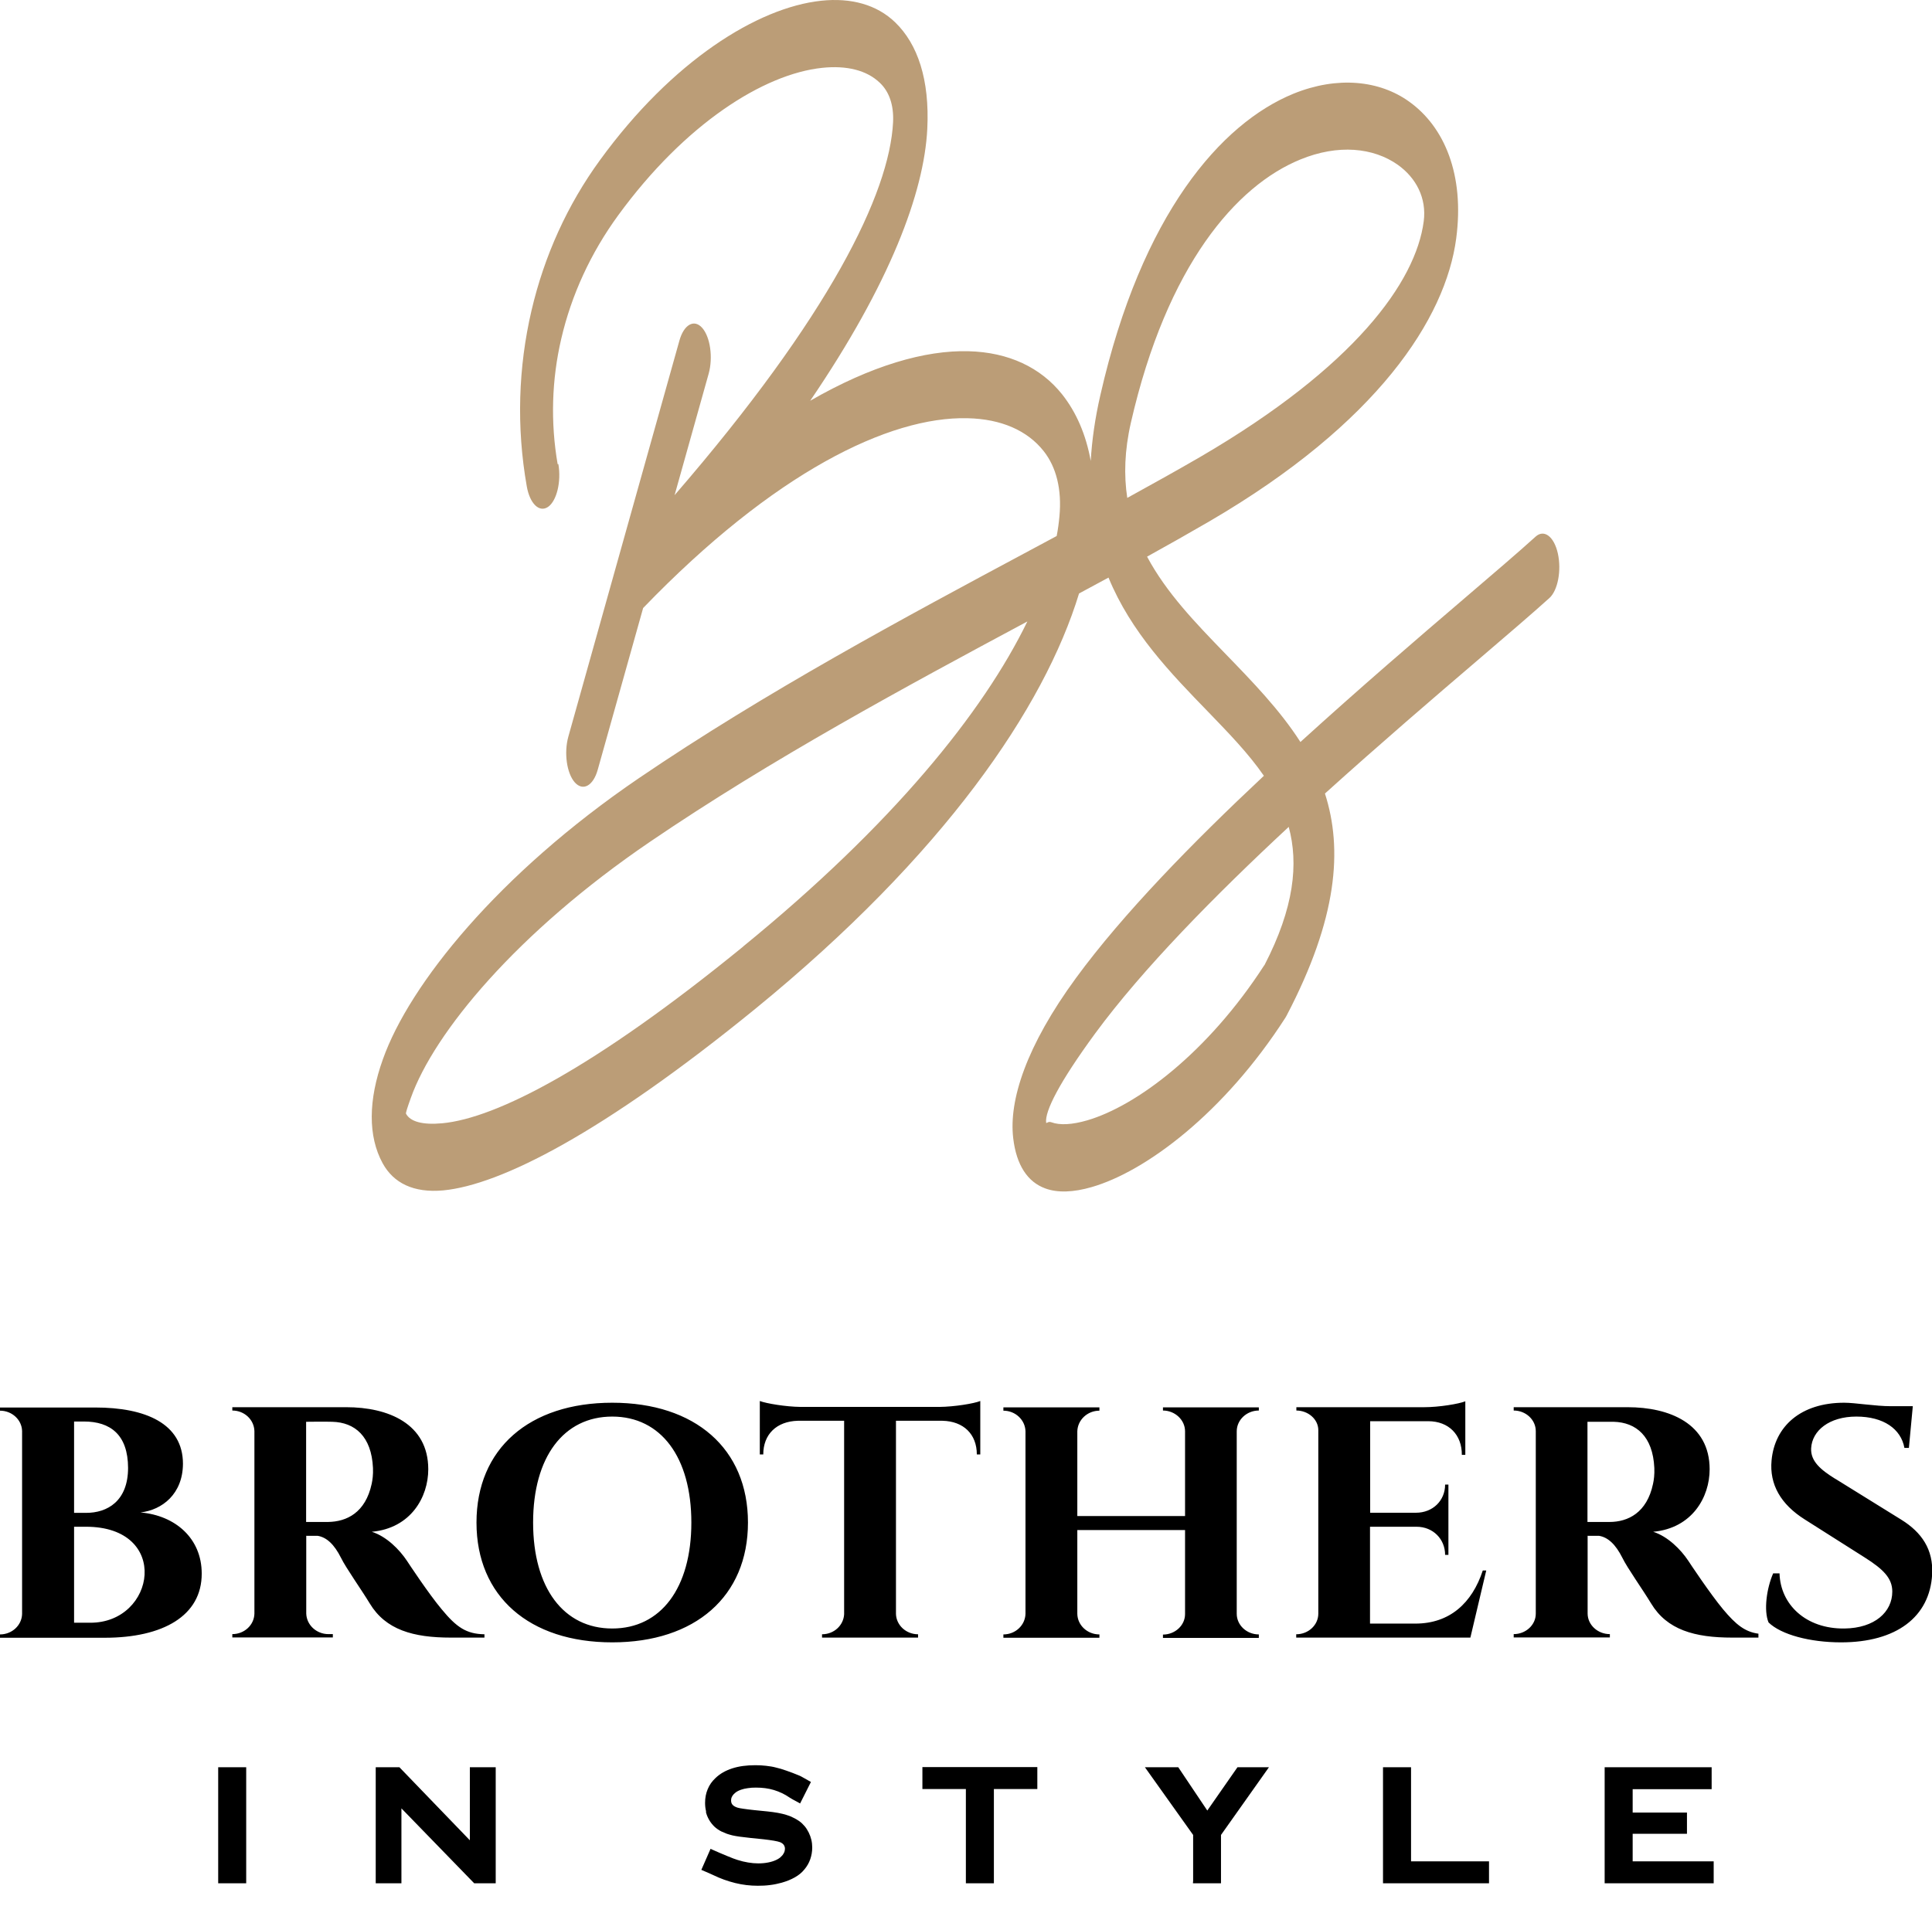
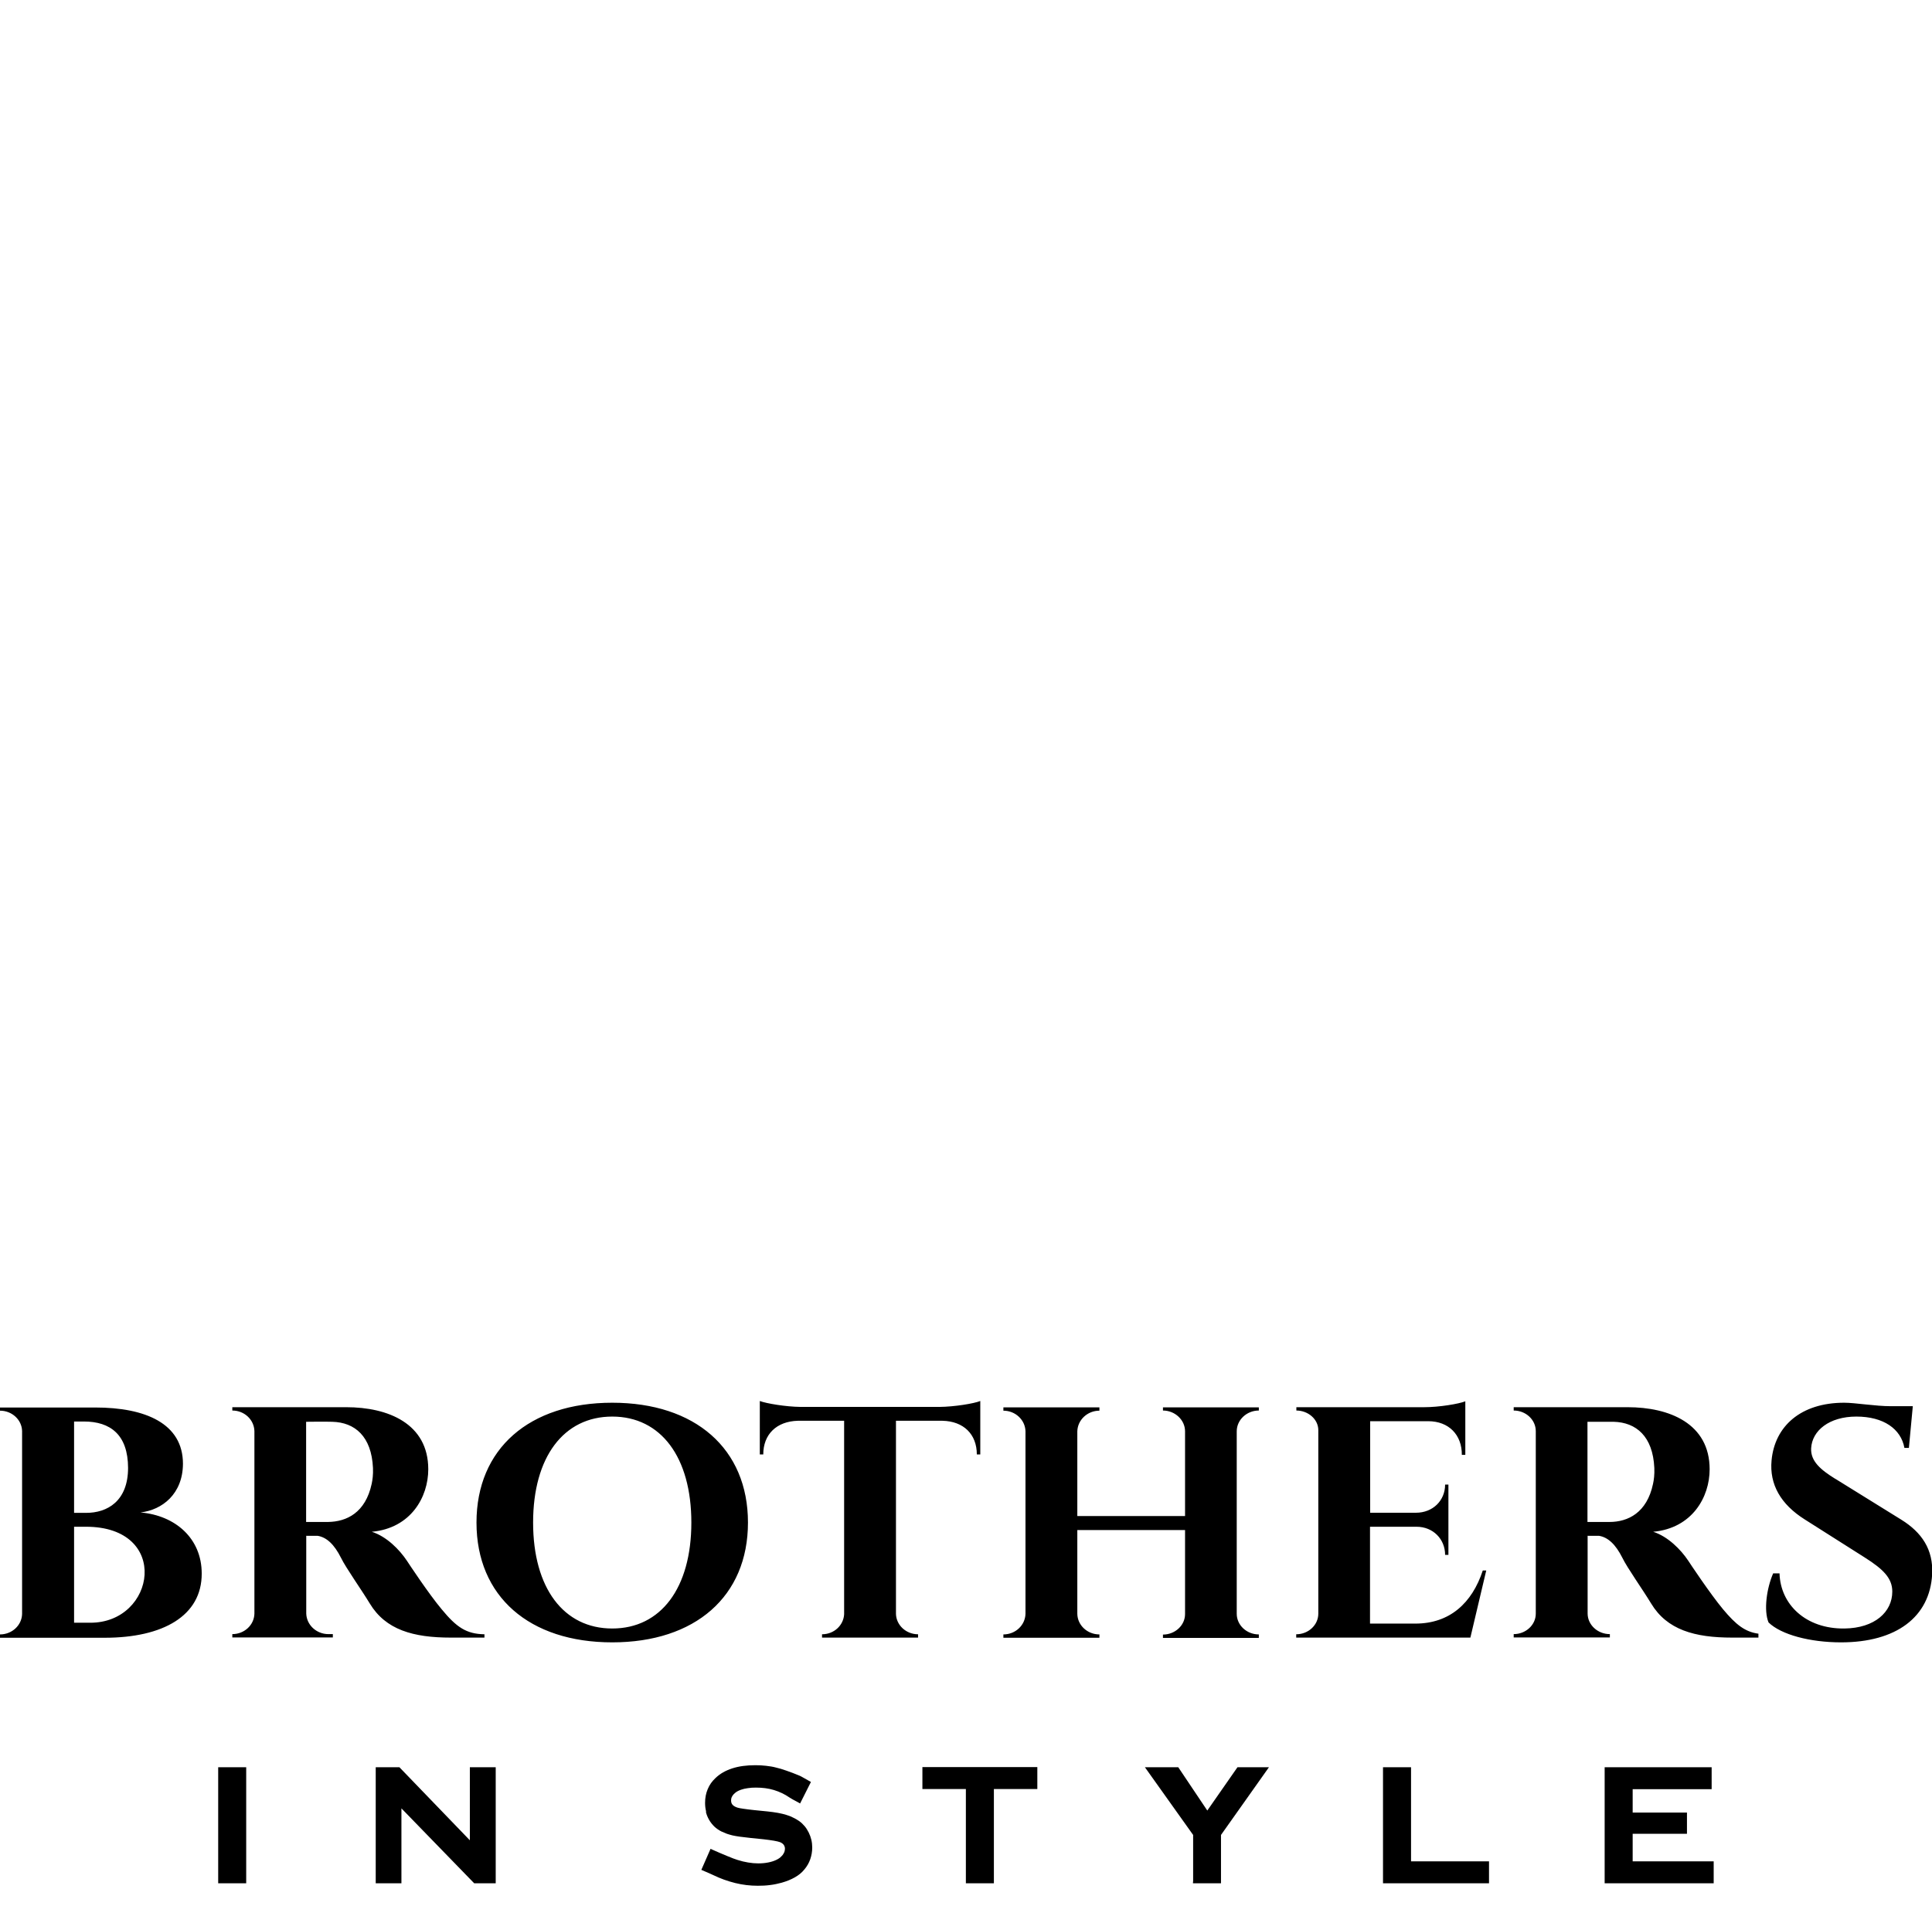
<svg xmlns="http://www.w3.org/2000/svg" width="76" height="75" viewBox="0 0 76 75" fill="none">
-   <path fill-rule="evenodd" clip-rule="evenodd" d="M21.965 18.262C22.084 18.95 21.902 19.705 21.561 19.944C21.215 20.182 20.84 19.819 20.721 19.131C20.312 16.808 20.386 14.457 20.908 12.219C21.408 10.077 22.317 8.061 23.606 6.294C26.435 2.403 29.797 0.296 32.303 0.029C33.478 -0.096 34.495 0.182 35.216 0.881C36.097 1.733 36.574 3.125 36.477 5.073C36.352 7.572 35.018 11.145 31.871 15.769C34.273 14.383 36.392 13.775 38.096 13.82C39.681 13.86 40.942 14.462 41.783 15.519C42.339 16.223 42.72 17.098 42.907 18.137C42.953 17.336 43.072 16.473 43.288 15.536C44.907 8.424 48.036 4.851 50.882 3.687C52.615 2.983 54.267 3.164 55.426 3.994C56.829 4.993 57.613 6.885 57.284 9.378C56.869 12.537 54.177 16.66 47.588 20.506C46.798 20.966 45.974 21.432 45.123 21.903C45.884 23.329 47.037 24.516 48.161 25.68C49.263 26.816 50.348 27.935 51.155 29.196C53.484 27.078 55.778 25.107 57.613 23.539C58.761 22.556 59.726 21.733 60.408 21.114C60.743 20.812 61.135 21.114 61.282 21.778C61.43 22.443 61.282 23.227 60.953 23.528C60.294 24.124 59.306 24.97 58.13 25.976C56.415 27.441 54.29 29.265 52.12 31.224C52.825 33.417 52.615 36.132 50.615 39.955L50.581 40.017L50.564 40.045C48.15 43.8 45.071 46.095 42.947 46.708C42.226 46.918 41.595 46.941 41.112 46.759C40.431 46.509 39.982 45.856 39.857 44.783C39.681 43.3 40.362 41.164 42.334 38.472C44.174 35.961 46.9 33.167 49.718 30.526C49.116 29.651 48.337 28.85 47.548 28.032C46.037 26.476 44.492 24.88 43.606 22.727L42.447 23.352C41.078 27.845 37.131 33.638 29.707 39.699C23.72 44.578 19.693 46.623 17.438 46.839C16.267 46.947 15.478 46.549 15.052 45.771C14.473 44.709 14.484 43.289 15.063 41.676C16.108 38.733 19.607 34.382 25.128 30.622C30.11 27.231 35.62 24.277 40.476 21.676L41.567 21.091C41.618 20.83 41.652 20.574 41.675 20.324C41.777 19.256 41.55 18.376 41.056 17.751C40.419 16.944 39.391 16.484 38.056 16.456C34.989 16.382 30.451 18.58 25.299 23.925L23.515 30.281C23.339 30.918 22.936 31.145 22.612 30.787C22.294 30.429 22.18 29.622 22.357 28.986L26.725 13.406C26.901 12.77 27.304 12.542 27.622 12.9C27.94 13.258 28.054 14.065 27.878 14.701L26.537 19.483C32.643 12.423 34.989 7.601 35.131 4.812C35.165 4.124 34.972 3.602 34.614 3.261C34.097 2.761 33.302 2.568 32.337 2.67C30.042 2.914 26.946 4.868 24.316 8.475C23.231 9.964 22.476 11.616 22.078 13.332C21.703 14.939 21.652 16.615 21.936 18.262H21.965ZM29.23 37.245C35.12 32.44 38.676 28.026 40.414 24.453C35.676 26.992 30.36 29.861 25.572 33.121C20.323 36.694 17.074 40.636 16.16 43.204C16.023 43.584 15.955 43.8 15.972 43.823C16.137 44.129 16.608 44.271 17.398 44.198C19.522 43.999 23.396 42.011 29.235 37.245H29.23ZM44.344 19.591C45.378 19.023 46.344 18.484 47.224 17.973C53.279 14.439 55.693 11.1 56.006 8.708C56.125 7.794 55.705 6.998 54.989 6.487C54.029 5.806 52.637 5.664 51.149 6.277C48.644 7.3 45.906 10.424 44.486 16.632C44.236 17.728 44.208 18.705 44.344 19.591ZM49.74 37.978C50.91 35.717 51.087 33.985 50.695 32.536C47.786 35.24 44.958 38.114 43.089 40.653C41.652 42.613 41.101 43.726 41.152 44.169C41.158 44.232 41.22 44.107 41.357 44.158C41.692 44.283 42.18 44.254 42.765 44.084C44.697 43.522 47.508 41.426 49.735 37.978H49.74Z" fill="#BB9D77" />
  <path fill-rule="evenodd" clip-rule="evenodd" d="M0 55.507C0.471 55.507 0.858 55.864 0.869 56.308V63.504C0.858 63.953 0.471 64.311 0 64.311V64.442H4.118C6.413 64.442 7.941 63.578 7.935 61.914C7.935 60.534 6.901 59.63 5.527 59.511C6.379 59.415 7.191 58.784 7.197 57.597C7.197 56.012 5.72 55.382 3.749 55.382H0V55.512V55.507ZM62.447 60.431H62.902C63.254 60.488 63.555 60.767 63.822 61.3C64.009 61.687 64.623 62.55 64.952 63.095C65.577 64.129 66.656 64.436 68.139 64.436H69.172V64.282C68.639 64.209 68.286 63.925 67.781 63.322C67.27 62.709 66.457 61.482 66.418 61.42C66.117 60.965 65.605 60.454 65.032 60.272C66.571 60.13 67.253 58.903 67.253 57.813C67.253 56.012 65.668 55.37 64.026 55.37H59.545V55.501C60.022 55.501 60.414 55.864 60.414 56.313V63.493C60.414 63.942 60.016 64.299 59.545 64.299V64.43H63.328V64.299C62.85 64.299 62.453 63.936 62.453 63.487V60.42L62.447 60.431ZM62.902 59.886H62.447V55.944C62.618 55.944 63.117 55.944 63.475 55.944C64.367 55.967 65.02 56.518 65.077 57.762C65.088 58.023 65.06 58.233 65.026 58.386C64.787 59.523 64.043 59.886 63.311 59.886H62.896H62.902ZM53.899 60.074H55.722C56.375 60.074 56.847 60.562 56.847 61.181H56.977V58.415H56.847C56.847 59.045 56.364 59.523 55.699 59.523H53.899V55.921H56.182C56.994 55.921 57.511 56.461 57.505 57.245H57.642V55.138C57.392 55.24 56.608 55.37 56.023 55.37H50.996V55.501C51.456 55.501 51.859 55.842 51.859 56.273V63.493C51.859 63.942 51.468 64.305 50.99 64.305V64.436H57.841L58.465 61.795H58.329C57.909 63.078 57.028 63.885 55.676 63.885H53.893V60.074H53.899ZM2.914 60.074H3.374C6.731 60.068 6.129 63.862 3.544 63.851H2.914V60.074ZM3.368 59.528H2.914V55.933H3.3C4.345 55.933 5.033 56.455 5.038 57.756C5.038 59.062 4.226 59.534 3.374 59.528H3.368ZM12.042 60.431H12.496C12.848 60.488 13.149 60.767 13.416 61.3C13.604 61.687 14.217 62.55 14.547 63.095C15.172 64.129 16.251 64.436 17.733 64.436H19.057V64.305C18.347 64.294 17.96 64.032 17.375 63.322C16.864 62.715 16.052 61.482 16.012 61.42C15.711 60.965 15.2 60.454 14.626 60.272C16.166 60.13 16.847 58.903 16.847 57.813C16.847 56.012 15.262 55.37 13.621 55.37H9.139V55.501C9.616 55.501 9.997 55.864 10.008 56.313V63.493C9.997 63.942 9.611 64.299 9.139 64.299V64.43H13.093V64.299H12.922C12.445 64.299 12.059 63.936 12.047 63.487V60.42L12.042 60.431ZM12.496 59.886H12.042V55.944C12.212 55.944 12.712 55.933 13.07 55.944C13.962 55.967 14.615 56.518 14.672 57.762C14.683 58.023 14.655 58.227 14.621 58.386C14.376 59.523 13.638 59.875 12.905 59.886H12.491H12.496ZM24.084 55.194C27.344 55.194 29.423 57.001 29.423 59.909C29.423 62.817 27.344 64.623 24.084 64.623C20.823 64.623 18.744 62.817 18.744 59.909C18.744 57.001 20.823 55.194 24.084 55.194ZM24.084 64.078C25.998 64.078 27.196 62.482 27.196 59.909C27.196 57.336 25.998 55.739 24.084 55.739C22.169 55.739 20.971 57.336 20.971 59.909C20.971 62.482 22.169 64.078 24.084 64.078ZM38.562 55.126C38.312 55.228 37.54 55.353 36.955 55.359H31.496C30.911 55.353 30.139 55.223 29.889 55.126V57.228H30.025C30.025 56.438 30.548 55.927 31.383 55.904H33.206V63.516C33.183 63.953 32.808 64.305 32.337 64.305V64.436H36.114V64.305C35.643 64.305 35.257 63.947 35.245 63.504V55.904H37.069C37.903 55.921 38.426 56.432 38.426 57.228H38.562V55.126ZM49.519 64.311C49.042 64.311 48.65 63.947 48.65 63.499V56.319C48.65 55.87 49.042 55.501 49.519 55.501V55.376H45.748V55.501C46.219 55.501 46.617 55.87 46.617 56.319V59.653H42.379V56.319C42.391 55.87 42.777 55.507 43.248 55.507V55.376H39.471V55.507C39.943 55.507 40.329 55.87 40.34 56.319V63.499C40.329 63.947 39.948 64.311 39.471 64.311V64.442H43.248V64.311C42.771 64.311 42.385 63.947 42.379 63.499V60.204H46.617V63.51C46.617 63.959 46.219 64.317 45.748 64.317V64.447H49.519V64.317V64.311ZM72.194 58.188C71.626 57.836 71.217 57.495 71.246 56.983C71.285 56.291 71.956 55.739 73.024 55.739C74.091 55.739 74.779 56.222 74.915 56.972H75.091L75.245 55.331H74.392C73.768 55.331 72.984 55.194 72.546 55.194C70.837 55.194 69.814 56.12 69.689 57.461C69.599 58.409 70.053 59.193 70.99 59.784L73.353 61.283C74.08 61.743 74.438 62.096 74.438 62.624C74.438 63.43 73.745 64.061 72.564 64.078C71.041 64.101 70.036 63.135 70.002 61.908H69.752C69.491 62.505 69.377 63.374 69.57 63.839C70.064 64.322 71.206 64.623 72.421 64.623C74.591 64.623 75.915 63.629 76.006 61.942C76.057 60.971 75.597 60.295 74.79 59.795L72.206 58.193L72.194 58.188Z" fill="black" />
  <path fill-rule="evenodd" clip-rule="evenodd" d="M8.651 69.537H9.685V74.103H8.583V69.537H8.645H8.651ZM46.935 74.041V72.201L45.038 69.537H46.35L47.492 71.241L48.679 69.537H49.917L48.031 72.201V74.103H46.929V74.041H46.935ZM27.776 71.275C27.748 71.167 27.736 71.053 27.736 70.94C27.736 70.741 27.77 70.565 27.839 70.4C27.907 70.235 28.009 70.088 28.145 69.963C28.321 69.792 28.543 69.667 28.804 69.582C29.066 69.497 29.367 69.457 29.713 69.457C29.855 69.457 29.997 69.463 30.133 69.48C30.27 69.497 30.4 69.514 30.52 69.548C30.645 69.576 30.781 69.616 30.94 69.673C31.093 69.724 31.264 69.792 31.445 69.866C31.474 69.877 31.531 69.906 31.599 69.946L31.9 70.116L31.474 70.962L31.383 70.911C31.235 70.832 31.105 70.763 31.059 70.729C30.872 70.599 30.667 70.502 30.446 70.434C30.224 70.366 29.986 70.338 29.736 70.338C29.622 70.338 29.52 70.343 29.418 70.36C29.321 70.372 29.23 70.394 29.145 70.423C29.088 70.445 29.031 70.468 28.986 70.496C28.941 70.525 28.901 70.559 28.861 70.599C28.827 70.638 28.799 70.678 28.782 70.718C28.765 70.758 28.759 70.798 28.759 70.843C28.759 70.911 28.776 70.968 28.816 71.013C28.855 71.059 28.924 71.099 29.014 71.127C29.066 71.144 29.139 71.155 29.253 71.172C29.367 71.189 29.509 71.207 29.673 71.224L30.184 71.275C30.338 71.292 30.474 71.309 30.599 71.332C30.724 71.354 30.838 71.383 30.929 71.411C31.025 71.439 31.116 71.474 31.201 71.519C31.286 71.559 31.366 71.604 31.445 71.661C31.525 71.718 31.593 71.786 31.656 71.86C31.718 71.934 31.769 72.019 31.815 72.11C31.86 72.201 31.894 72.297 31.917 72.394C31.94 72.49 31.951 72.593 31.951 72.695C31.951 72.859 31.923 73.013 31.872 73.16C31.82 73.308 31.741 73.445 31.633 73.57C31.536 73.689 31.417 73.785 31.264 73.871C31.116 73.956 30.946 74.024 30.747 74.081C30.599 74.12 30.451 74.154 30.292 74.172C30.133 74.194 29.974 74.2 29.81 74.2C29.514 74.2 29.213 74.166 28.918 74.092C28.622 74.018 28.333 73.916 28.043 73.774L27.907 73.712L27.589 73.575L27.952 72.746L28.009 72.774C28.213 72.865 28.424 72.956 28.605 73.03C28.782 73.104 28.929 73.16 29.009 73.183C29.151 73.229 29.293 73.263 29.429 73.285C29.565 73.308 29.696 73.32 29.827 73.32C29.969 73.32 30.099 73.308 30.213 73.285C30.332 73.263 30.44 73.229 30.537 73.183C30.588 73.16 30.633 73.132 30.679 73.098C30.718 73.064 30.753 73.03 30.787 72.99C30.815 72.95 30.838 72.911 30.855 72.871C30.866 72.831 30.878 72.791 30.878 72.746C30.878 72.683 30.86 72.638 30.832 72.593C30.798 72.547 30.753 72.513 30.684 72.485C30.633 72.468 30.554 72.445 30.446 72.428C30.338 72.411 30.196 72.388 30.031 72.371L29.531 72.32C29.361 72.303 29.219 72.286 29.1 72.269C28.98 72.252 28.884 72.235 28.81 72.218C28.736 72.201 28.668 72.178 28.594 72.155C28.52 72.127 28.452 72.098 28.378 72.064C28.276 72.013 28.179 71.945 28.1 71.871C28.02 71.792 27.947 71.701 27.89 71.599C27.839 71.508 27.793 71.405 27.77 71.297L27.776 71.275ZM15.729 74.103H14.78V69.537H15.712L18.483 72.411V69.537H19.5V74.103H18.654L15.791 71.155V74.103H15.729ZM39.097 70.394V74.103H37.995V70.394H36.285V69.531H40.806V70.394H39.097ZM55.507 73.24H58.574V74.103H54.404V69.537H55.507V73.246V73.24ZM64.225 72.149V73.24H67.412V74.103H63.123V69.537H67.332V70.4H64.225V71.32H66.361V72.155H64.225V72.149Z" fill="black" />
</svg>